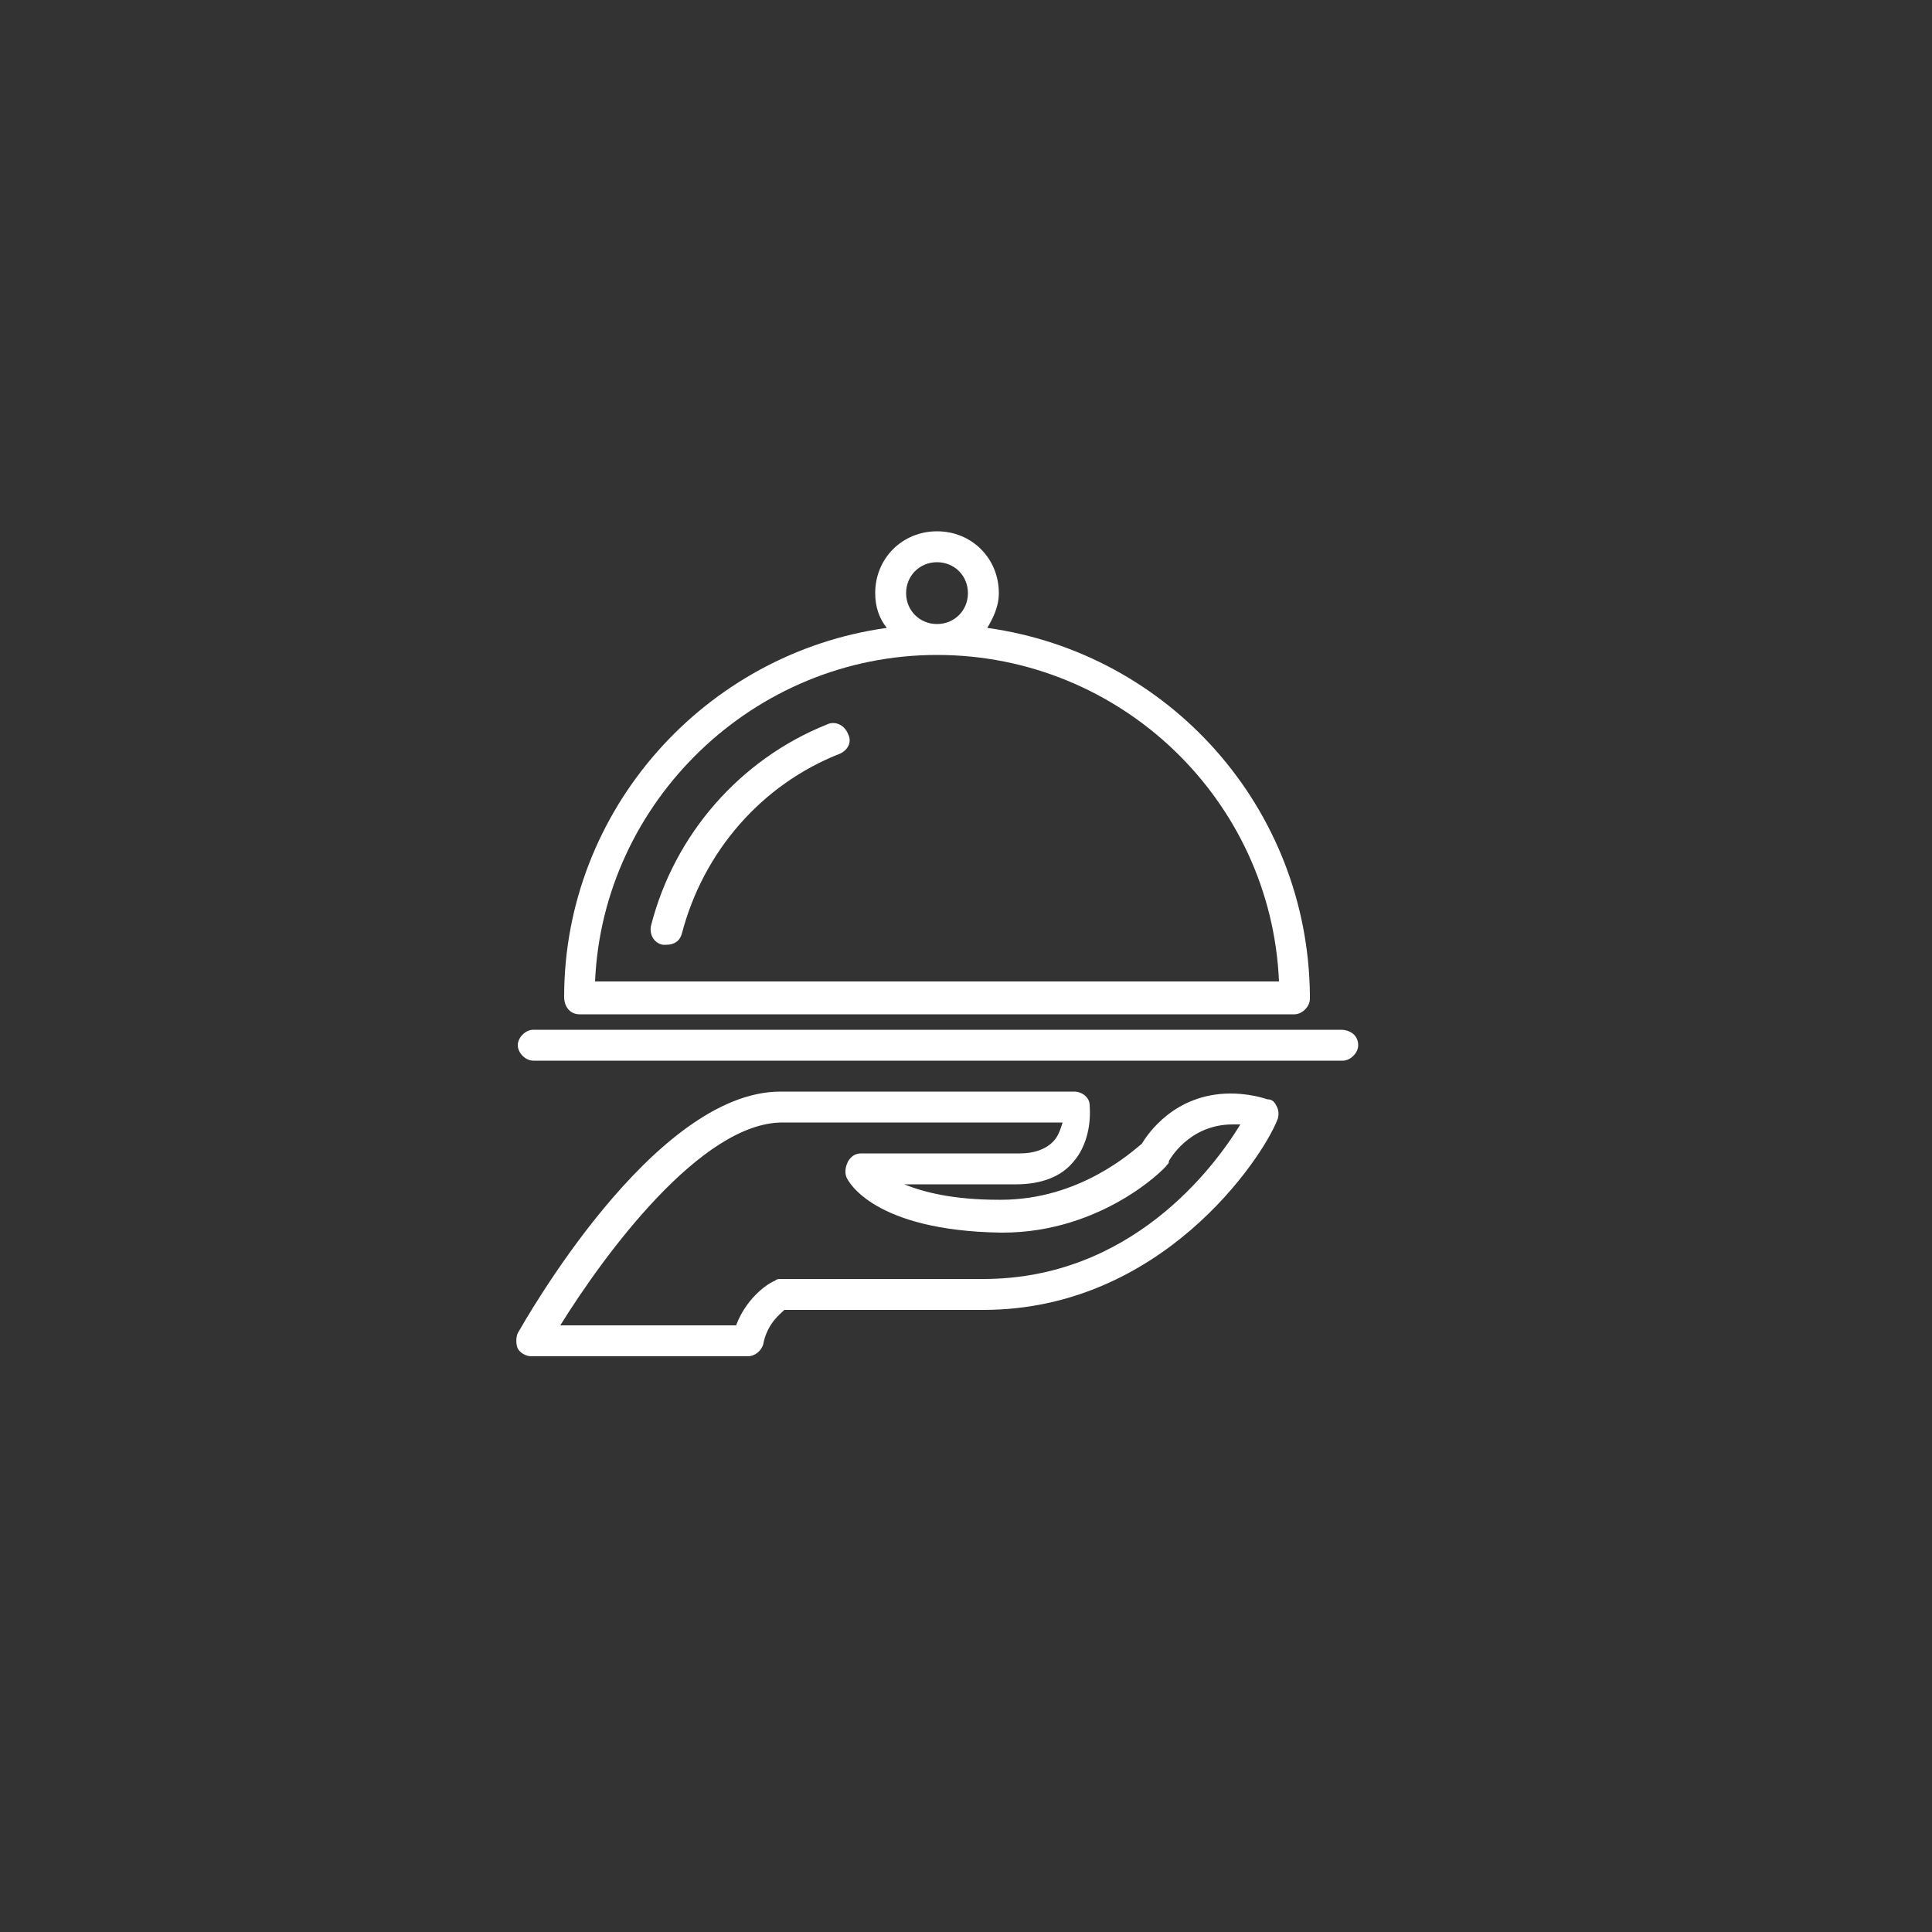
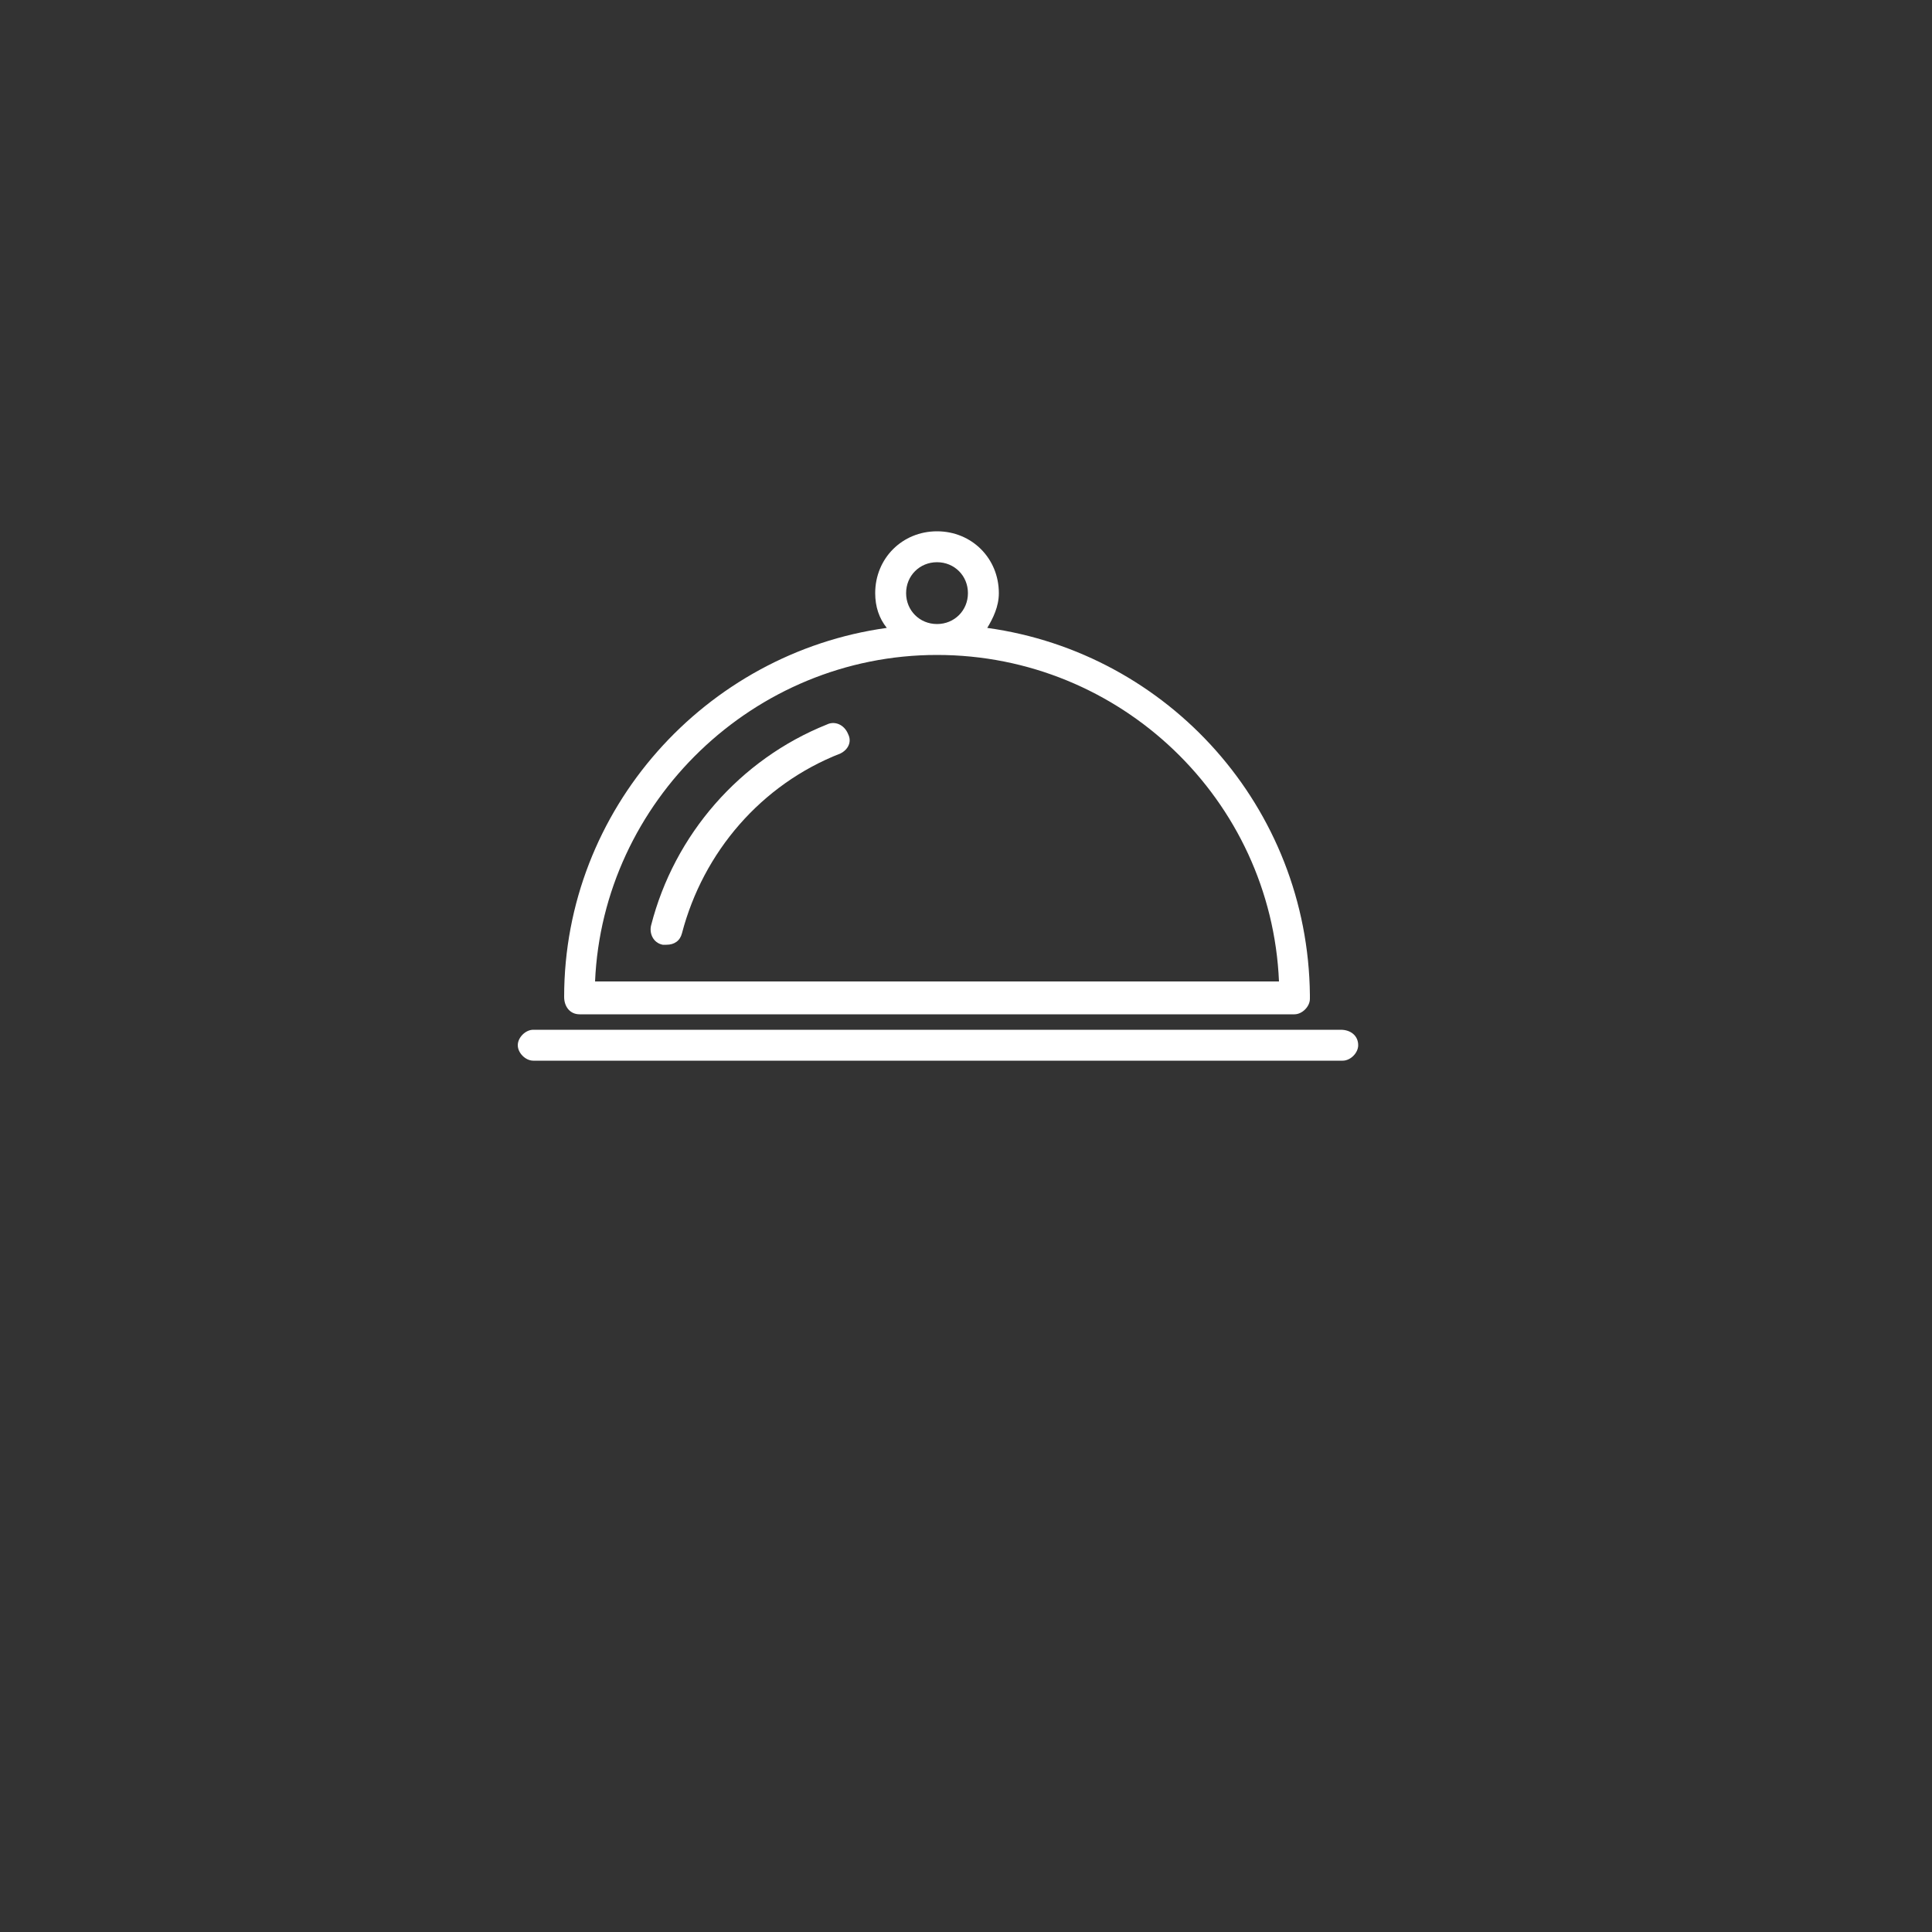
<svg xmlns="http://www.w3.org/2000/svg" id="Слой_1" x="0px" y="0px" viewBox="0 0 100 100" style="enable-background:new 0 0 100 100;" xml:space="preserve">
  <rect x="0" y="0" width="100" height="100" fill="#333333" stroke="none" />
  <style type="text/css"> .st0{fill:#FFFFFF;} </style>
  <g>
-     <path class="st0" d="M69.4,53.3H27.6c-0.4,0-0.8,0.4-0.8,0.8c0,0.4,0.4,0.8,0.8,0.8h41.9c0.4,0,0.8-0.4,0.8-0.8 C70.3,53.6,69.9,53.3,69.4,53.3z" />
+     <path class="st0" d="M69.4,53.3H27.6c-0.4,0-0.8,0.4-0.8,0.8c0,0.4,0.4,0.8,0.8,0.8h41.9c0.4,0,0.8-0.4,0.8-0.8 C70.3,53.6,69.9,53.3,69.4,53.3" />
    <path class="st0" d="M30,52.5H67c0,0,0,0,0,0c0.4,0,0.8-0.4,0.8-0.8c0-0.1,0-0.1,0-0.2c-0.1-9.7-7.3-17.7-16.7-19 c0.3-0.5,0.6-1.1,0.6-1.8c0-1.8-1.4-3.2-3.2-3.2c-1.8,0-3.2,1.4-3.2,3.2c0,0.7,0.2,1.3,0.6,1.8c-9.4,1.3-16.7,9.4-16.7,19.1 C29.2,52.1,29.5,52.5,30,52.5z M46.9,30.7c0-0.9,0.7-1.6,1.6-1.6c0.9,0,1.6,0.7,1.6,1.6c0,0.9-0.7,1.6-1.6,1.6 C47.6,32.3,46.9,31.6,46.9,30.7z M48.5,33.9c9.5,0,17.3,7.5,17.7,16.9H30.8C31.2,41.5,39,33.9,48.5,33.9z" />
    <path class="st0" d="M42.8,37.5c-4.5,1.8-7.9,5.7-9.1,10.4c-0.1,0.4,0.1,0.9,0.6,1c0.1,0,0.1,0,0.2,0c0.4,0,0.7-0.2,0.8-0.6 c1.1-4.2,4.1-7.7,8.2-9.3c0.4-0.2,0.6-0.6,0.4-1C43.7,37.5,43.2,37.3,42.8,37.5z" />
-     <path class="st0" d="M65.6,56.9c-0.6-0.2-1.3-0.3-1.9-0.3c-2.9,0-4.3,2.1-4.6,2.6c-0.5,0.4-3.2,2.9-7.3,2.9h-0.1 c-2.4,0-3.9-0.4-4.9-0.8h5.8c1.3,0,2.3-0.4,2.9-1.1c1.1-1.2,0.9-2.9,0.9-3c0-0.4-0.4-0.7-0.8-0.7H40.4c-6.6,0-13.3,12-13.6,12.5 c-0.1,0.2-0.1,0.6,0,0.8c0.1,0.2,0.4,0.4,0.7,0.4h11.2c0.4,0,0.7-0.3,0.8-0.6c0.2-1.1,0.9-1.6,1.1-1.8h10.3 c9.2,0,14.4-7.8,15.2-9.8c0.1-0.2,0.1-0.5,0-0.7C66,57.1,65.9,56.9,65.6,56.9z M50.9,66.2H40.4c-0.1,0-0.2,0-0.3,0.1 c-0.1,0-1.4,0.7-2,2.3H29c2.3-3.7,7.3-10.5,11.5-10.5h14.5c-0.1,0.3-0.2,0.7-0.5,1c-0.4,0.4-1,0.6-1.7,0.6h-8.2 c-0.3,0-0.5,0.1-0.7,0.4c-0.1,0.2-0.2,0.5-0.1,0.8c0.1,0.3,1.5,2.8,8,2.9l0.1,0c5.1,0,8.4-3.3,8.5-3.5c0.1-0.1,0.1-0.1,0.1-0.2 c0,0,1-1.9,3.3-1.9c0.1,0,0.3,0,0.4,0C62.8,60.5,58.5,66.2,50.9,66.2z" />
  </g>
</svg>